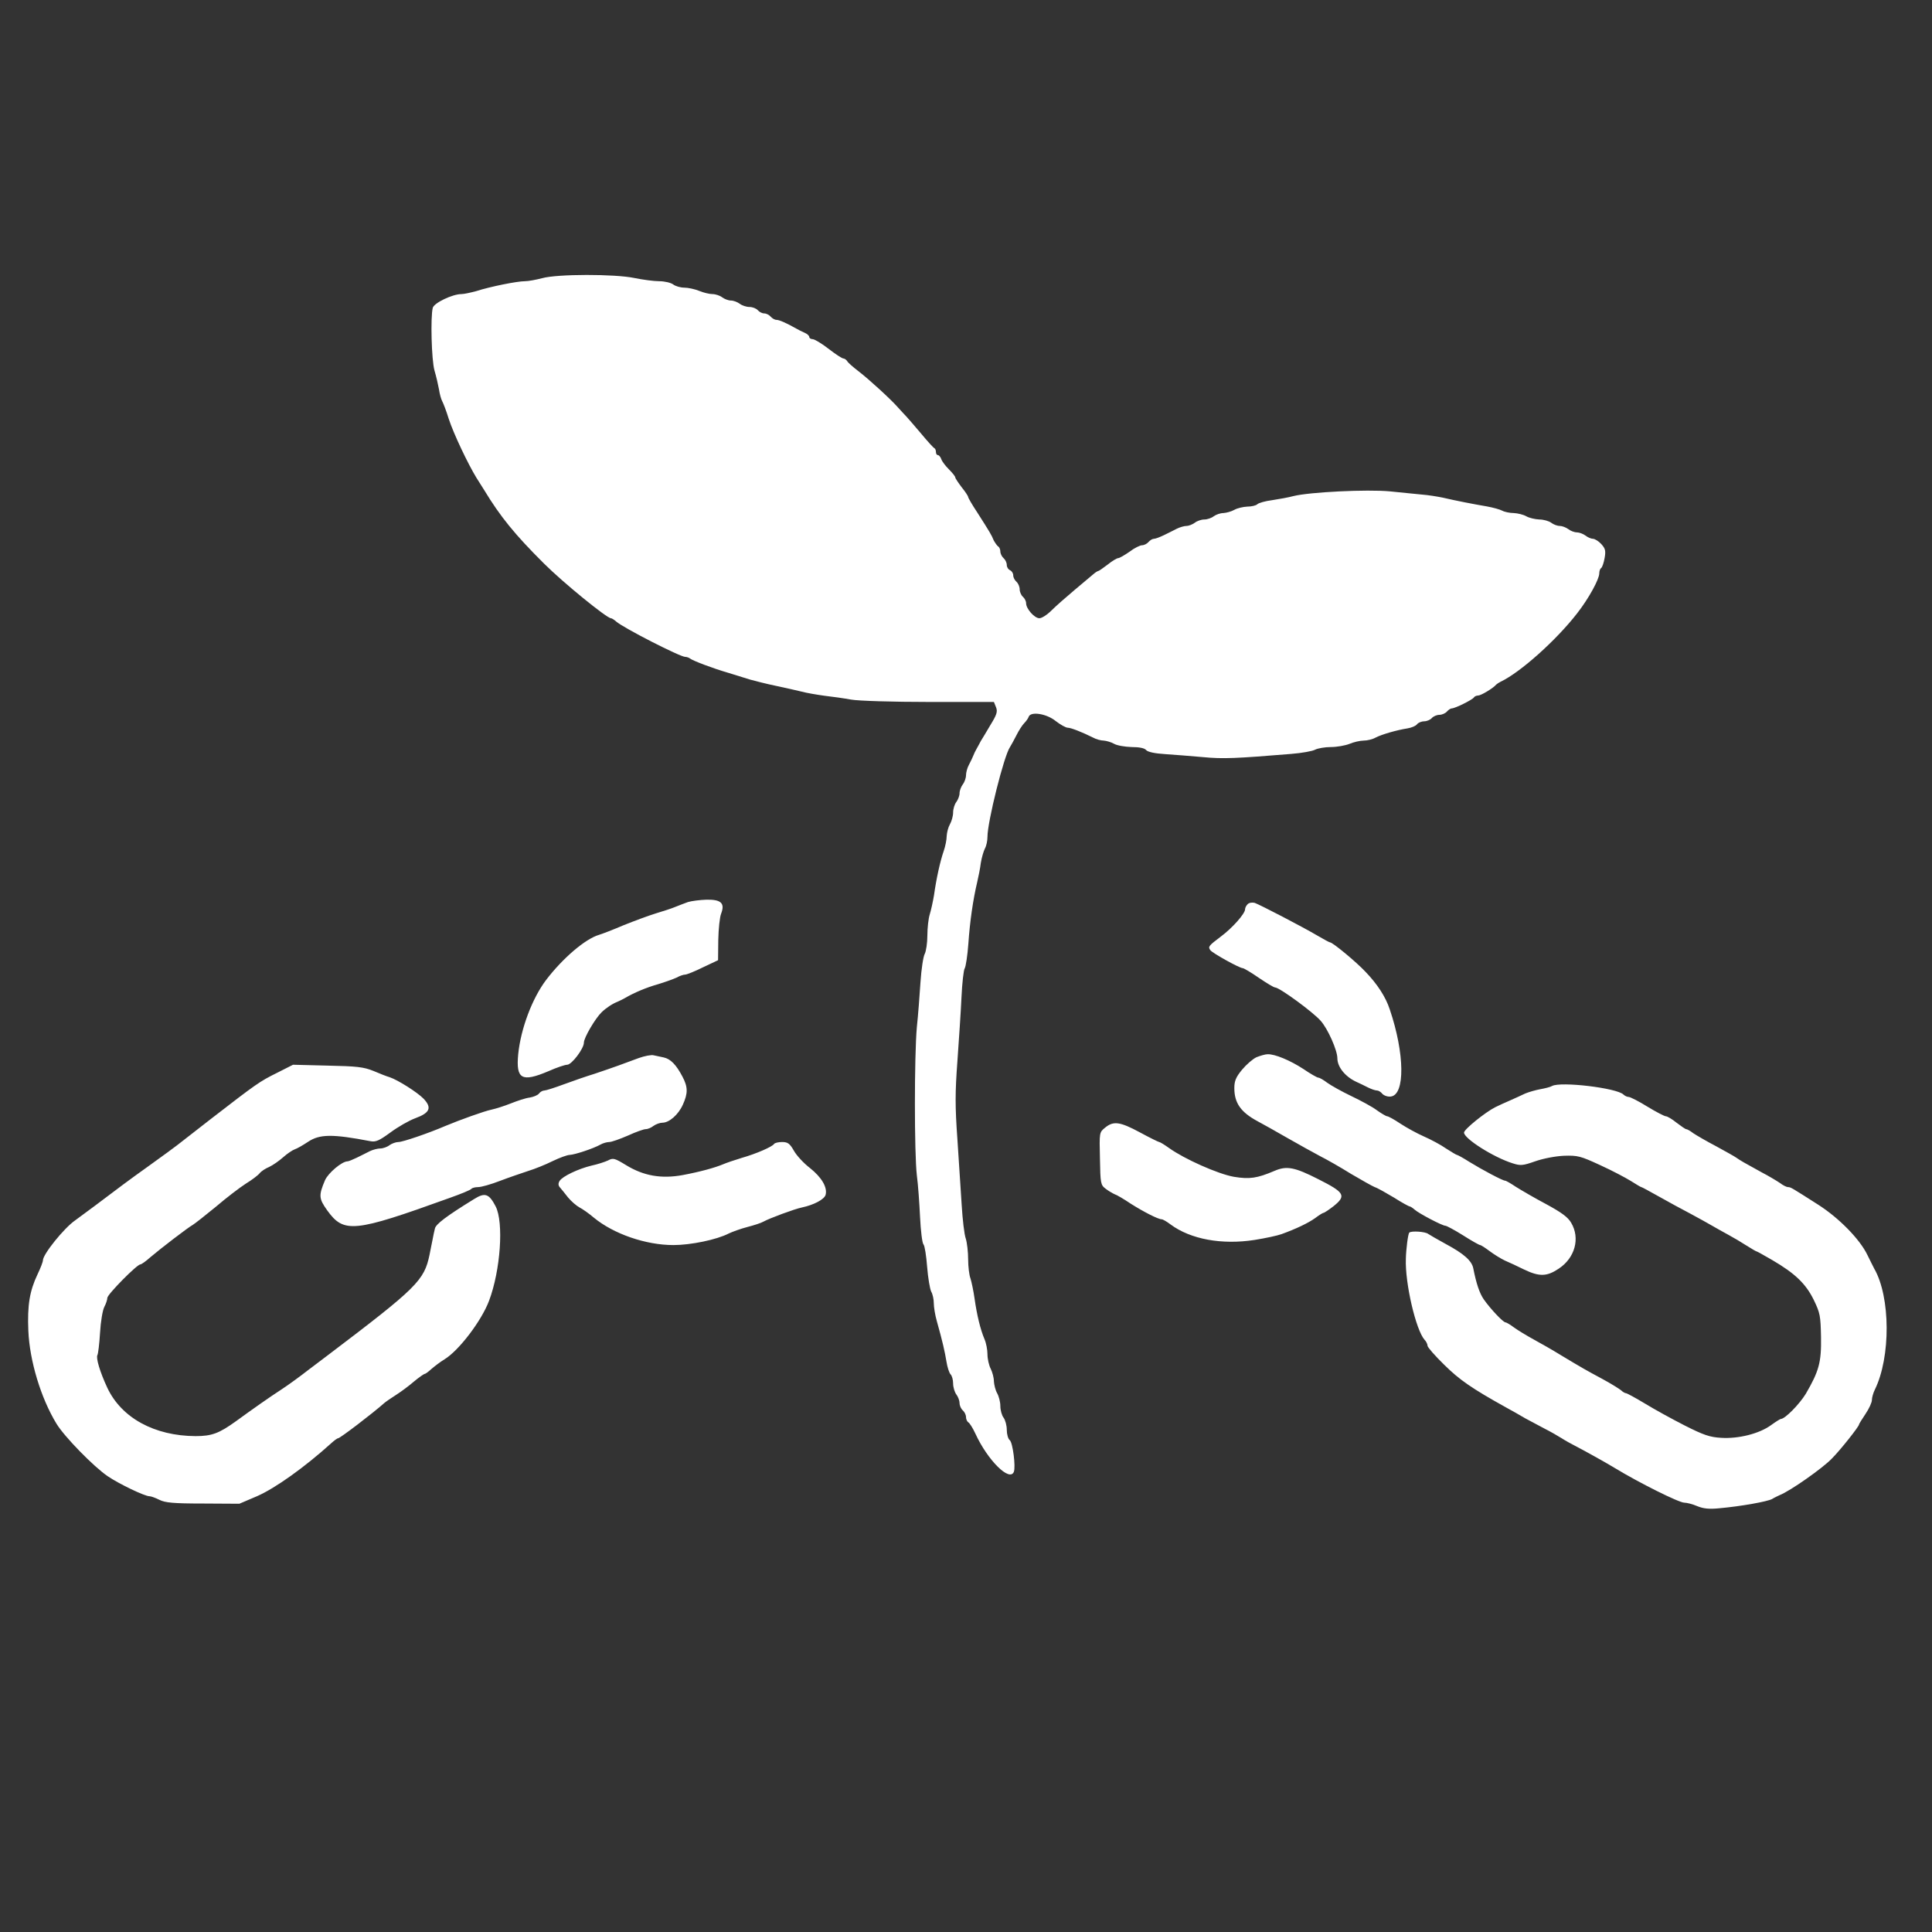
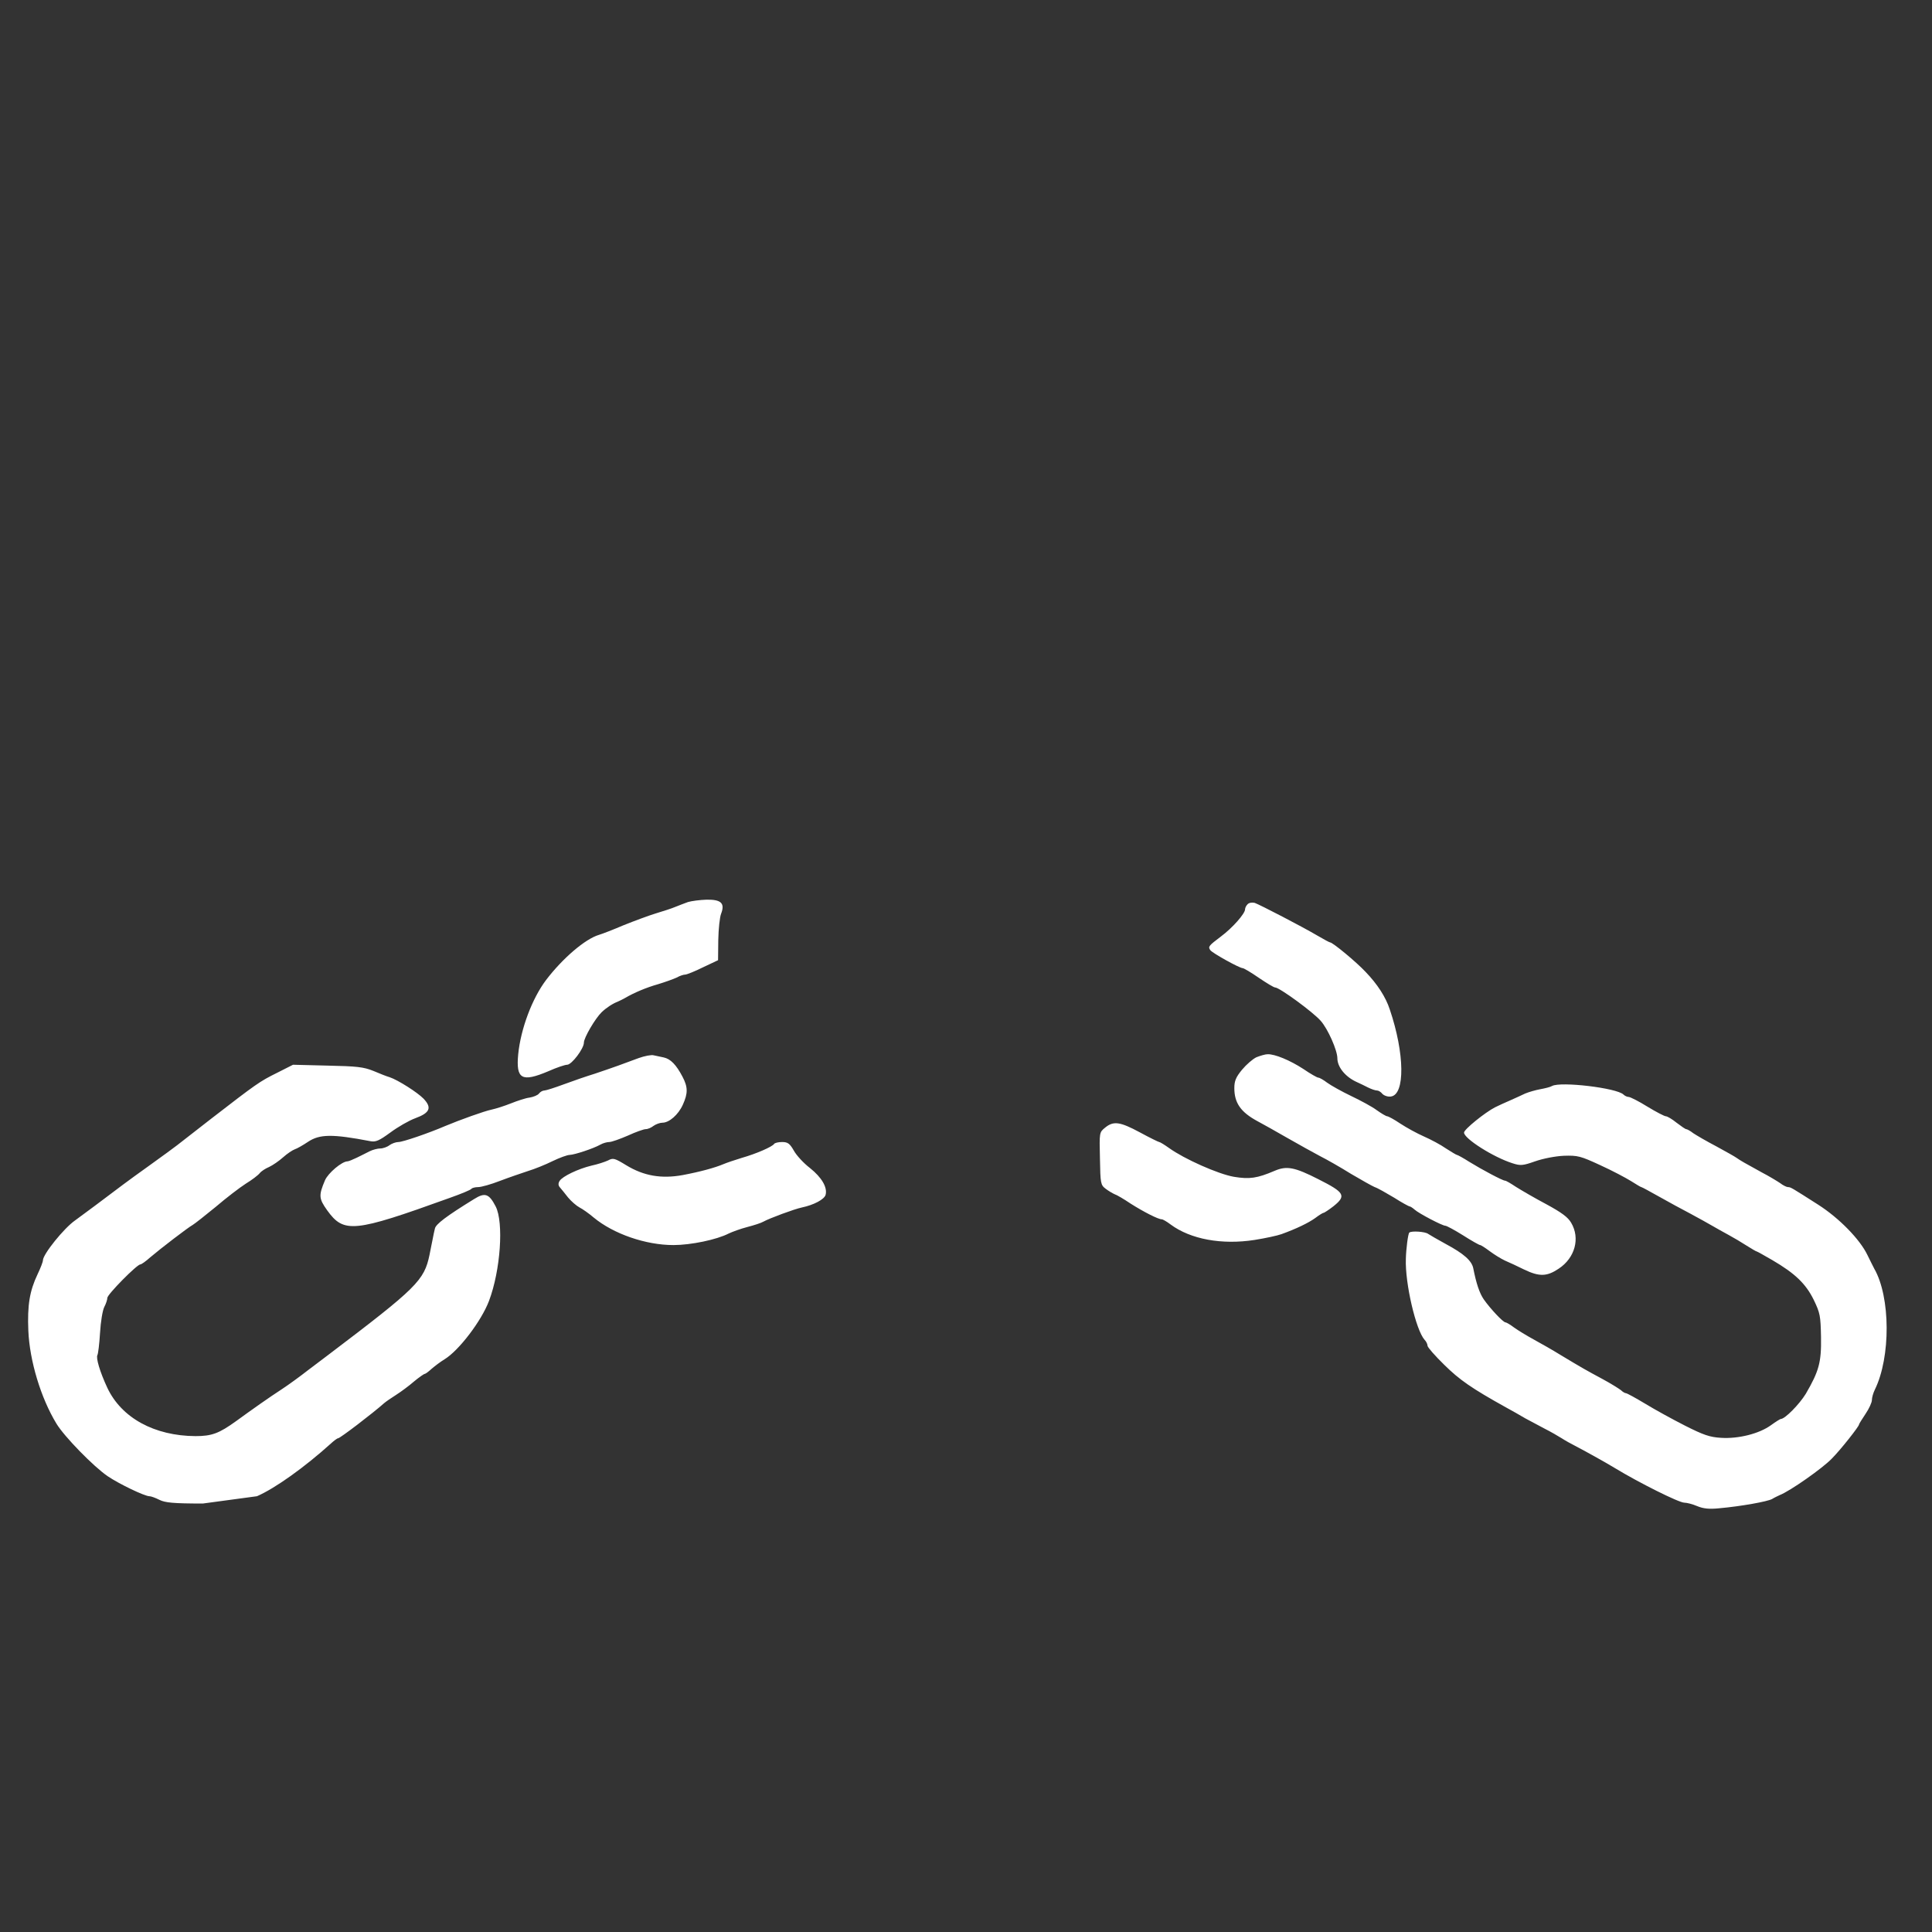
<svg xmlns="http://www.w3.org/2000/svg" width="100%" height="100%" viewBox="0 0 900 900" version="1.1" xml:space="preserve" style="fill-rule:evenodd;clip-rule:evenodd;stroke-linejoin:round;stroke-miterlimit:2;">
  <rect x="0" y="0" width="900" height="900" fill="#333333" stroke="none" />
  <g transform="matrix(0.1,0,0,-0.1,0,900)">
-     <path d="M2525,7704C2498,7697 2462,7690 2445,7690C2409,7690 2284,7665 2219,7644C2193,7637 2162,7630 2149,7630C2108,7630 2022,7589 2016,7566C2005,7524 2010,7323 2024,7274C2032,7247 2041,7208 2045,7186C2048,7165 2055,7140 2060,7131C2065,7122 2079,7086 2090,7050C2113,6979 2180,6839 2219,6775C2233,6753 2249,6727 2255,6718C2330,6594 2399,6509 2534,6375C2623,6286 2827,6120 2846,6120C2850,6120 2861,6113 2870,6105C2902,6076 3168,5940 3192,5940C3200,5940 3210,5936 3215,5932C3228,5922 3319,5887 3395,5865C3428,5855 3473,5841 3495,5834C3517,5828 3571,5814 3615,5805C3659,5796 3713,5783 3735,5778C3757,5772 3804,5764 3840,5759C3876,5755 3932,5747 3965,5741C3998,5735 4159,5730 4328,5730L4630,5730L4640,5705C4648,5685 4643,5670 4614,5623C4595,5591 4575,5557 4569,5548C4564,5538 4555,5522 4550,5513C4544,5503 4537,5488 4534,5480C4531,5472 4522,5453 4514,5438C4506,5424 4500,5401 4500,5388C4500,5376 4493,5356 4485,5346C4477,5335 4470,5317 4470,5305C4470,5293 4463,5275 4455,5264C4447,5254 4440,5232 4440,5215C4440,5199 4433,5174 4425,5160C4417,5146 4411,5122 4410,5105C4410,5089 4404,5058 4396,5035C4380,4989 4362,4909 4351,4830C4346,4800 4337,4759 4331,4740C4325,4721 4320,4677 4320,4642C4320,4607 4314,4569 4308,4557C4301,4545 4292,4486 4288,4425C4284,4365 4277,4270 4271,4215C4259,4082 4259,3626 4271,3525C4277,3481 4283,3393 4286,3330C4289,3267 4296,3209 4302,3203C4308,3196 4315,3149 4319,3098C4323,3047 4332,2995 4338,2983C4345,2971 4350,2947 4350,2929C4350,2911 4356,2874 4364,2846C4391,2750 4401,2705 4409,2657C4413,2631 4422,2604 4428,2598C4435,2591 4440,2572 4440,2555C4440,2538 4447,2515 4455,2504C4463,2494 4470,2475 4470,2464C4470,2452 4477,2437 4485,2430C4493,2423 4500,2409 4500,2399C4500,2389 4505,2378 4511,2374C4517,2371 4532,2347 4544,2321C4601,2197 4704,2095 4723,2144C4732,2168 4718,2279 4704,2291C4696,2297 4690,2319 4690,2339C4690,2360 4683,2385 4675,2396C4667,2406 4660,2431 4660,2450C4660,2469 4653,2496 4645,2510C4637,2524 4631,2549 4630,2565C4630,2582 4623,2608 4615,2624C4607,2639 4600,2670 4600,2691C4600,2712 4594,2744 4586,2762C4567,2807 4551,2873 4540,2950C4535,2986 4526,3028 4521,3044C4515,3059 4510,3099 4510,3133C4510,3167 4505,3211 4499,3230C4492,3249 4484,3319 4480,3385C4476,3451 4467,3589 4460,3692C4449,3846 4449,3909 4460,4057C4467,4155 4476,4289 4479,4355C4482,4421 4489,4482 4494,4489C4499,4497 4507,4549 4511,4604C4518,4707 4533,4810 4552,4890C4558,4915 4566,4955 4569,4980C4573,5005 4582,5035 4588,5047C4595,5059 4600,5084 4600,5102C4600,5172 4677,5480 4705,5520C4710,5528 4724,5553 4735,5575C4746,5597 4762,5622 4771,5631C4780,5640 4790,5654 4792,5661C4801,5687 4875,5676 4918,5641C4940,5624 4965,5610 4974,5610C4989,5610 5042,5589 5092,5564C5106,5556 5129,5550 5142,5550C5154,5549 5176,5543 5190,5535C5204,5527 5240,5521 5271,5520C5307,5520 5332,5515 5339,5506C5347,5497 5379,5490 5428,5487C5470,5484 5550,5478 5605,5473C5697,5464 5759,5467 6015,5488C6065,5492 6115,5501 6127,5508C6139,5514 6172,5520 6200,5520C6228,5520 6267,5527 6287,5535C6306,5543 6336,5550 6352,5550C6369,5550 6394,5556 6408,5564C6437,5579 6506,5599 6557,5607C6575,5610 6595,5618 6601,5626C6607,5634 6623,5640 6635,5640C6647,5640 6663,5647 6670,5655C6677,5663 6693,5670 6705,5670C6717,5670 6733,5677 6740,5685C6747,5693 6757,5700 6763,5700C6778,5700 6859,5740 6866,5751C6869,5756 6878,5760 6886,5760C6899,5760 6956,5794 6970,5811C6973,5814 6982,5820 6990,5824C7083,5868 7251,6019 7347,6143C7401,6212 7450,6302 7450,6329C7450,6340 7454,6351 7459,6354C7464,6358 7471,6378 7475,6401C7481,6435 7478,6445 7459,6466C7447,6479 7429,6490 7421,6490C7412,6490 7396,6497 7386,6505C7375,6513 7357,6520 7346,6520C7334,6520 7316,6527 7306,6535C7295,6543 7277,6550 7266,6550C7254,6550 7236,6557 7226,6565C7215,6573 7190,6580 7171,6580C7151,6581 7124,6587 7110,6595C7096,6603 7070,6609 7052,6610C7034,6610 7009,6615 6998,6621C6987,6627 6954,6636 6926,6641C6867,6651 6784,6667 6720,6682C6695,6687 6653,6694 6625,6696C6598,6699 6530,6705 6475,6711C6369,6721 6101,6708 6025,6689C6003,6683 5959,6675 5926,6670C5894,6666 5863,6657 5857,6651C5851,6645 5830,6640 5810,6640C5791,6639 5764,6633 5750,6625C5736,6617 5713,6611 5699,6610C5685,6610 5665,6603 5654,6595C5644,6587 5624,6580 5610,6580C5596,6580 5576,6573 5566,6565C5555,6557 5538,6550 5527,6550C5517,6550 5496,6544 5482,6537C5467,6529 5440,6516 5422,6507C5403,6498 5383,6490 5375,6490C5368,6490 5357,6483 5350,6475C5343,6467 5330,6460 5320,6460C5311,6460 5284,6447 5262,6430C5239,6414 5215,6400 5209,6400C5203,6400 5181,6387 5160,6370C5139,6354 5119,6340 5116,6340C5113,6340 5102,6333 5093,6325C5083,6317 5044,6284 5005,6251C4967,6219 4919,6177 4899,6157C4878,6136 4853,6120 4842,6120C4819,6120 4780,6164 4780,6190C4780,6200 4773,6213 4765,6220C4757,6227 4750,6243 4750,6255C4750,6267 4743,6283 4735,6290C4727,6297 4720,6310 4720,6320C4720,6330 4713,6340 4705,6344C4697,6347 4690,6358 4690,6368C4690,6379 4683,6393 4675,6400C4667,6407 4660,6421 4660,6431C4660,6441 4655,6452 4649,6455C4644,6459 4635,6472 4629,6483C4619,6508 4611,6521 4553,6612C4529,6648 4510,6681 4510,6685C4510,6689 4497,6709 4480,6730C4464,6751 4450,6772 4450,6776C4450,6781 4436,6798 4420,6814C4404,6830 4388,6851 4385,6861C4381,6872 4374,6880 4369,6880C4364,6880 4360,6886 4360,6894C4360,6902 4357,6910 4353,6912C4348,6914 4321,6944 4291,6980C4261,7016 4229,7052 4221,7061C4212,7070 4196,7088 4184,7101C4150,7140 4048,7233 4000,7270C3975,7289 3951,7310 3947,7317C3943,7324 3934,7330 3929,7330C3923,7330 3892,7350 3860,7375C3828,7400 3794,7420 3786,7420C3777,7420 3770,7425 3770,7430C3770,7436 3760,7445 3748,7450C3735,7456 3718,7464 3710,7469C3664,7495 3630,7510 3617,7510C3609,7510 3597,7517 3590,7525C3583,7533 3570,7540 3560,7540C3550,7540 3537,7547 3530,7555C3523,7563 3506,7570 3491,7570C3477,7570 3456,7577 3446,7585C3435,7593 3417,7600 3405,7600C3393,7600 3375,7607 3364,7615C3354,7623 3333,7630 3319,7630C3304,7630 3276,7637 3257,7645C3237,7653 3206,7660 3188,7660C3170,7660 3146,7667 3136,7675C3125,7683 3096,7690 3071,7690C3046,7690 2994,7697 2955,7705C2864,7724 2596,7724 2525,7704Z" style="fill:white;fill-rule:nonzero;" />
-     <path id="chain" d="M3205,4798C3222,4803 3261,4808 3292,4809C3360,4810 3378,4792 3359,4743C3353,4728 3347,4673 3346,4621L3345,4527L3275,4494C3237,4475 3199,4460 3192,4460C3184,4460 3166,4454 3152,4446C3137,4439 3098,4425 3065,4415C3012,4400 2954,4376 2910,4350C2902,4345 2888,4339 2880,4335C2854,4325 2825,4306 2803,4285C2773,4256 2720,4166 2720,4143C2720,4115 2663,4040 2642,4040C2632,4040 2593,4027 2555,4010C2430,3957 2403,3973 2414,4089C2426,4208 2479,4349 2544,4435C2621,4536 2726,4626 2790,4645C2804,4649 2856,4669 2905,4690C2955,4710 3022,4735 3055,4745C3088,4755 3129,4768 3145,4775C3162,4782 3189,4792 3205,4798ZM5812,4788C5819,4795 5833,4797 5845,4794C5870,4785 6067,4683 6138,4641C6167,4624 6193,4610 6196,4610C6208,4610 6318,4519 6361,4473C6416,4416 6455,4356 6474,4298C6544,4092 6546,3900 6479,3892C6465,3890 6448,3896 6440,3904C6433,3913 6422,3920 6415,3920C6407,3920 6389,3926 6373,3934C6358,3942 6332,3954 6317,3961C6266,3985 6230,4030 6230,4070C6230,4107 6186,4207 6152,4245C6116,4286 5960,4400 5940,4400C5934,4400 5901,4420 5864,4445C5828,4470 5794,4490 5789,4490C5774,4490 5646,4561 5638,4574C5627,4590 5630,4594 5687,4637C5741,4677 5800,4744 5800,4764C5800,4771 5805,4781 5812,4788ZM2975,4071C3003,4081 3034,4087 3045,4084C3056,4082 3077,4077 3092,4074C3124,4067 3150,4040 3179,3985C3205,3936 3205,3907 3181,3854C3160,3807 3117,3770 3086,3770C3074,3770 3055,3763 3044,3755C3034,3747 3018,3740 3008,3740C2999,3740 2962,3727 2925,3710C2888,3694 2849,3680 2838,3680C2828,3680 2809,3675 2797,3668C2763,3649 2677,3621 2654,3620C2643,3620 2607,3607 2574,3591C2542,3575 2490,3554 2460,3545C2430,3535 2371,3515 2329,3499C2288,3483 2242,3470 2227,3470C2213,3470 2199,3466 2196,3462C2193,3457 2147,3438 2093,3419C1647,3258 1602,3254 1524,3362C1485,3417 1484,3431 1514,3502C1529,3536 1593,3590 1619,3590C1624,3590 1643,3598 1662,3607C1680,3616 1707,3629 1722,3637C1736,3644 1759,3650 1772,3650C1784,3650 1804,3657 1814,3665C1825,3673 1844,3680 1856,3680C1876,3680 1996,3721 2075,3755C2142,3783 2256,3824 2290,3831C2309,3835 2350,3848 2380,3860C2410,3872 2449,3885 2467,3887C2485,3890 2505,3898 2511,3906C2517,3914 2528,3920 2536,3920C2543,3920 2584,3933 2627,3949C2670,3965 2734,3987 2770,3998C2806,4010 2855,4027 2880,4036C2905,4045 2948,4061 2975,4071ZM5853,4075C5871,4082 5894,4089 5905,4089C5939,4090 6009,4061 6072,4020C6104,3998 6136,3980 6141,3980C6147,3980 6166,3969 6183,3956C6201,3943 6251,3915 6295,3894C6339,3873 6393,3844 6414,3828C6435,3813 6457,3800 6462,3800C6467,3800 6495,3785 6523,3766C6552,3747 6601,3720 6633,3706C6665,3692 6712,3667 6736,3650C6761,3634 6784,3620 6787,3620C6790,3620 6816,3606 6844,3588C6904,3551 7000,3500 7011,3500C7016,3500 7038,3487 7062,3471C7086,3456 7149,3419 7202,3391C7274,3352 7304,3330 7319,3304C7362,3232 7337,3140 7261,3090C7206,3053 7171,3052 7100,3086C7070,3101 7029,3120 7010,3128C6991,3137 6959,3157 6939,3172C6919,3187 6899,3200 6895,3200C6891,3200 6855,3220 6816,3245C6776,3270 6739,3290 6733,3290C6719,3290 6610,3347 6590,3365C6581,3373 6570,3380 6567,3380C6563,3380 6530,3398 6494,3421C6457,3443 6417,3466 6404,3470C6392,3475 6342,3503 6293,3532C6245,3562 6180,3599 6150,3614C6120,3630 6051,3668 5997,3699C5943,3730 5881,3765 5858,3777C5780,3819 5750,3862 5750,3931C5750,3964 5757,3982 5786,4017C5806,4041 5836,4067 5853,4075ZM1290,4002L1365,4040L1525,4036C1662,4033 1693,4030 1740,4011C1770,3998 1804,3985 1815,3982C1854,3969 1945,3911 1973,3882C2013,3840 2003,3816 1935,3791C1905,3780 1853,3750 1818,3724C1766,3686 1750,3679 1725,3684C1548,3718 1489,3717 1435,3681C1411,3665 1383,3649 1373,3646C1362,3642 1338,3626 1319,3609C1300,3592 1271,3572 1254,3564C1237,3557 1217,3544 1210,3535C1202,3525 1173,3503 1145,3486C1117,3468 1054,3420 1005,3378C955,3337 908,3300 898,3294C876,3282 747,3183 700,3143C680,3125 659,3110 654,3110C638,3110 500,2970 500,2954C500,2946 494,2927 486,2912C478,2897 469,2843 466,2791C463,2740 457,2693 454,2688C446,2675 465,2610 500,2535C566,2395 719,2311 911,2310C987,2310 1021,2323 1100,2380C1177,2436 1252,2489 1315,2530C1344,2549 1399,2589 1436,2618C1474,2646 1516,2679 1530,2689C1943,3002 1976,3035 2001,3155C2005,3177 2012,3209 2015,3225C2018,3242 2023,3265 2026,3277C2030,3297 2078,3334 2208,3414C2259,3446 2278,3440 2309,3380C2347,3306 2332,3083 2278,2940C2243,2847 2138,2709 2071,2668C2051,2656 2024,2635 2010,2623C1996,2610 1982,2600 1979,2600C1975,2600 1952,2584 1928,2564C1905,2544 1867,2516 1845,2502C1823,2488 1798,2471 1790,2464C1736,2416 1584,2300 1575,2300C1571,2300 1556,2289 1542,2276C1419,2165 1282,2067 1197,2030L1115,1995L945,1996C807,1996 769,2000 743,2013C725,2022 704,2030 696,2030C674,2030 555,2087 502,2123C437,2167 300,2307 263,2368C190,2488 138,2661 132,2801C127,2920 138,2986 175,3064C189,3093 200,3122 200,3129C200,3157 298,3279 350,3315C365,3326 407,3357 442,3383C567,3477 586,3492 695,3570C756,3614 814,3656 825,3665C836,3674 907,3729 983,3788C1194,3951 1209,3962 1290,4002ZM7230,3941C7270,3963 7532,3932 7563,3901C7569,3895 7580,3890 7587,3890C7594,3890 7634,3870 7674,3845C7715,3820 7754,3800 7760,3800C7767,3800 7789,3787 7810,3770C7831,3754 7851,3740 7855,3740C7859,3740 7874,3732 7888,3721C7903,3711 7951,3683 7995,3660C8039,3636 8082,3612 8090,3606C8107,3594 8124,3584 8208,3538C8239,3522 8277,3499 8292,3489C8306,3478 8323,3470 8329,3470C8342,3470 8346,3467 8470,3388C8567,3326 8664,3227 8699,3154C8712,3127 8727,3098 8731,3090C8807,2958 8808,2678 8734,2527C8726,2511 8720,2489 8720,2478C8720,2467 8707,2438 8690,2413C8674,2389 8660,2367 8660,2364C8660,2355 8574,2246 8533,2205C8491,2161 8339,2054 8290,2035C8282,2031 8266,2024 8255,2017C8233,2005 8110,1983 8010,1974C7962,1969 7935,1972 7906,1984C7885,1993 7858,2000 7846,2000C7821,2000 7635,2093 7523,2161C7484,2185 7376,2245 7335,2266C7319,2274 7292,2289 7275,2300C7259,2310 7223,2331 7195,2345C7168,2359 7127,2381 7105,2393C7083,2406 7043,2429 7015,2444C6855,2533 6799,2572 6728,2642C6685,2684 6650,2724 6650,2731C6650,2738 6644,2751 6636,2759C6596,2804 6545,3021 6549,3135C6550,3181 6559,3252 6565,3258C6574,3267 6639,3263 6653,3252C6660,3247 6697,3226 6735,3205C6819,3160 6856,3127 6863,3092C6877,3021 6892,2976 6912,2947C6942,2904 7002,2840 7013,2840C7017,2840 7036,2829 7053,2816C7071,2803 7112,2778 7145,2760C7178,2742 7236,2709 7273,2686C7371,2627 7387,2618 7465,2576C7504,2555 7542,2531 7551,2524C7559,2516 7570,2510 7574,2510C7579,2510 7619,2488 7664,2461C7708,2434 7792,2388 7849,2359C7936,2315 7965,2305 8018,2302C8098,2297 8195,2321 8250,2361C8272,2377 8293,2390 8296,2390C8315,2390 8382,2458 8412,2507C8473,2612 8485,2653 8483,2771C8481,2870 8479,2883 8449,2945C8412,3020 8362,3068 8256,3130C8218,3152 8186,3170 8184,3170C8181,3170 8161,3182 8137,3197C8114,3212 8075,3235 8051,3248C8027,3261 7993,3280 7976,3290C7959,3300 7914,3325 7875,3346C7837,3366 7770,3402 7728,3426C7685,3450 7649,3470 7646,3470C7643,3470 7622,3483 7598,3498C7574,3513 7510,3547 7455,3572C7362,3615 7350,3618 7285,3616C7244,3614 7188,3603 7151,3590C7094,3570 7083,3569 7046,3581C6957,3609 6820,3696 6820,3724C6820,3739 6918,3818 6965,3842C6982,3850 7013,3865 7035,3874C7057,3884 7089,3898 7105,3906C7122,3913 7153,3922 7175,3926C7197,3930 7222,3936 7230,3941ZM5148,3747C5187,3779 5217,3775 5310,3725C5356,3700 5397,3680 5400,3680C5404,3680 5425,3667 5446,3652C5517,3601 5674,3531 5748,3518C5821,3506 5856,3511 5938,3546C5994,3570 6031,3563 6141,3507C6264,3445 6273,3430 6212,3381C6190,3364 6169,3350 6165,3350C6162,3350 6144,3339 6127,3326C6095,3303 6039,3276 5970,3251C5951,3244 5895,3232 5845,3224C5692,3200 5546,3227 5453,3296C5436,3309 5417,3320 5412,3320C5395,3320 5327,3355 5267,3393C5236,3414 5202,3434 5192,3437C5183,3441 5164,3452 5151,3462C5127,3480 5126,3487 5124,3603C5121,3725 5121,3725 5148,3747ZM3606,3671C3609,3676 3626,3680 3643,3680C3670,3680 3679,3673 3698,3640C3710,3618 3744,3581 3773,3559C3828,3515 3855,3469 3846,3434C3840,3413 3792,3387 3735,3375C3701,3368 3585,3325 3556,3309C3546,3303 3512,3292 3481,3284C3450,3276 3412,3262 3395,3254C3339,3225 3218,3200 3137,3200C3008,3200 2858,3252 2766,3328C2745,3346 2714,3368 2700,3375C2685,3383 2661,3404 2646,3422C2632,3440 2615,3461 2608,3469C2600,3478 2600,3488 2607,3499C2620,3520 2693,3555 2755,3570C2783,3576 2817,3587 2832,3594C2856,3607 2863,3605 2917,3572C2999,3522 3081,3508 3180,3526C3260,3541 3330,3560 3370,3577C3384,3583 3422,3596 3455,3606C3525,3626 3597,3658 3606,3671Z" style="fill:white;" />
+     <path id="chain" d="M3205,4798C3222,4803 3261,4808 3292,4809C3360,4810 3378,4792 3359,4743C3353,4728 3347,4673 3346,4621L3345,4527L3275,4494C3237,4475 3199,4460 3192,4460C3184,4460 3166,4454 3152,4446C3137,4439 3098,4425 3065,4415C3012,4400 2954,4376 2910,4350C2902,4345 2888,4339 2880,4335C2854,4325 2825,4306 2803,4285C2773,4256 2720,4166 2720,4143C2720,4115 2663,4040 2642,4040C2632,4040 2593,4027 2555,4010C2430,3957 2403,3973 2414,4089C2426,4208 2479,4349 2544,4435C2621,4536 2726,4626 2790,4645C2804,4649 2856,4669 2905,4690C2955,4710 3022,4735 3055,4745C3088,4755 3129,4768 3145,4775C3162,4782 3189,4792 3205,4798ZM5812,4788C5819,4795 5833,4797 5845,4794C5870,4785 6067,4683 6138,4641C6167,4624 6193,4610 6196,4610C6208,4610 6318,4519 6361,4473C6416,4416 6455,4356 6474,4298C6544,4092 6546,3900 6479,3892C6465,3890 6448,3896 6440,3904C6433,3913 6422,3920 6415,3920C6407,3920 6389,3926 6373,3934C6358,3942 6332,3954 6317,3961C6266,3985 6230,4030 6230,4070C6230,4107 6186,4207 6152,4245C6116,4286 5960,4400 5940,4400C5934,4400 5901,4420 5864,4445C5828,4470 5794,4490 5789,4490C5774,4490 5646,4561 5638,4574C5627,4590 5630,4594 5687,4637C5741,4677 5800,4744 5800,4764C5800,4771 5805,4781 5812,4788ZM2975,4071C3003,4081 3034,4087 3045,4084C3056,4082 3077,4077 3092,4074C3124,4067 3150,4040 3179,3985C3205,3936 3205,3907 3181,3854C3160,3807 3117,3770 3086,3770C3074,3770 3055,3763 3044,3755C3034,3747 3018,3740 3008,3740C2999,3740 2962,3727 2925,3710C2888,3694 2849,3680 2838,3680C2828,3680 2809,3675 2797,3668C2763,3649 2677,3621 2654,3620C2643,3620 2607,3607 2574,3591C2542,3575 2490,3554 2460,3545C2430,3535 2371,3515 2329,3499C2288,3483 2242,3470 2227,3470C2213,3470 2199,3466 2196,3462C2193,3457 2147,3438 2093,3419C1647,3258 1602,3254 1524,3362C1485,3417 1484,3431 1514,3502C1529,3536 1593,3590 1619,3590C1624,3590 1643,3598 1662,3607C1680,3616 1707,3629 1722,3637C1736,3644 1759,3650 1772,3650C1784,3650 1804,3657 1814,3665C1825,3673 1844,3680 1856,3680C1876,3680 1996,3721 2075,3755C2142,3783 2256,3824 2290,3831C2309,3835 2350,3848 2380,3860C2410,3872 2449,3885 2467,3887C2485,3890 2505,3898 2511,3906C2517,3914 2528,3920 2536,3920C2543,3920 2584,3933 2627,3949C2670,3965 2734,3987 2770,3998C2806,4010 2855,4027 2880,4036C2905,4045 2948,4061 2975,4071ZM5853,4075C5871,4082 5894,4089 5905,4089C5939,4090 6009,4061 6072,4020C6104,3998 6136,3980 6141,3980C6147,3980 6166,3969 6183,3956C6201,3943 6251,3915 6295,3894C6339,3873 6393,3844 6414,3828C6435,3813 6457,3800 6462,3800C6467,3800 6495,3785 6523,3766C6552,3747 6601,3720 6633,3706C6665,3692 6712,3667 6736,3650C6761,3634 6784,3620 6787,3620C6790,3620 6816,3606 6844,3588C6904,3551 7000,3500 7011,3500C7016,3500 7038,3487 7062,3471C7086,3456 7149,3419 7202,3391C7274,3352 7304,3330 7319,3304C7362,3232 7337,3140 7261,3090C7206,3053 7171,3052 7100,3086C7070,3101 7029,3120 7010,3128C6991,3137 6959,3157 6939,3172C6919,3187 6899,3200 6895,3200C6891,3200 6855,3220 6816,3245C6776,3270 6739,3290 6733,3290C6719,3290 6610,3347 6590,3365C6581,3373 6570,3380 6567,3380C6563,3380 6530,3398 6494,3421C6457,3443 6417,3466 6404,3470C6392,3475 6342,3503 6293,3532C6245,3562 6180,3599 6150,3614C6120,3630 6051,3668 5997,3699C5943,3730 5881,3765 5858,3777C5780,3819 5750,3862 5750,3931C5750,3964 5757,3982 5786,4017C5806,4041 5836,4067 5853,4075ZM1290,4002L1365,4040L1525,4036C1662,4033 1693,4030 1740,4011C1770,3998 1804,3985 1815,3982C1854,3969 1945,3911 1973,3882C2013,3840 2003,3816 1935,3791C1905,3780 1853,3750 1818,3724C1766,3686 1750,3679 1725,3684C1548,3718 1489,3717 1435,3681C1411,3665 1383,3649 1373,3646C1362,3642 1338,3626 1319,3609C1300,3592 1271,3572 1254,3564C1237,3557 1217,3544 1210,3535C1202,3525 1173,3503 1145,3486C1117,3468 1054,3420 1005,3378C955,3337 908,3300 898,3294C876,3282 747,3183 700,3143C680,3125 659,3110 654,3110C638,3110 500,2970 500,2954C500,2946 494,2927 486,2912C478,2897 469,2843 466,2791C463,2740 457,2693 454,2688C446,2675 465,2610 500,2535C566,2395 719,2311 911,2310C987,2310 1021,2323 1100,2380C1177,2436 1252,2489 1315,2530C1344,2549 1399,2589 1436,2618C1474,2646 1516,2679 1530,2689C1943,3002 1976,3035 2001,3155C2005,3177 2012,3209 2015,3225C2018,3242 2023,3265 2026,3277C2030,3297 2078,3334 2208,3414C2259,3446 2278,3440 2309,3380C2347,3306 2332,3083 2278,2940C2243,2847 2138,2709 2071,2668C2051,2656 2024,2635 2010,2623C1996,2610 1982,2600 1979,2600C1975,2600 1952,2584 1928,2564C1905,2544 1867,2516 1845,2502C1823,2488 1798,2471 1790,2464C1736,2416 1584,2300 1575,2300C1571,2300 1556,2289 1542,2276C1419,2165 1282,2067 1197,2030L945,1996C807,1996 769,2000 743,2013C725,2022 704,2030 696,2030C674,2030 555,2087 502,2123C437,2167 300,2307 263,2368C190,2488 138,2661 132,2801C127,2920 138,2986 175,3064C189,3093 200,3122 200,3129C200,3157 298,3279 350,3315C365,3326 407,3357 442,3383C567,3477 586,3492 695,3570C756,3614 814,3656 825,3665C836,3674 907,3729 983,3788C1194,3951 1209,3962 1290,4002ZM7230,3941C7270,3963 7532,3932 7563,3901C7569,3895 7580,3890 7587,3890C7594,3890 7634,3870 7674,3845C7715,3820 7754,3800 7760,3800C7767,3800 7789,3787 7810,3770C7831,3754 7851,3740 7855,3740C7859,3740 7874,3732 7888,3721C7903,3711 7951,3683 7995,3660C8039,3636 8082,3612 8090,3606C8107,3594 8124,3584 8208,3538C8239,3522 8277,3499 8292,3489C8306,3478 8323,3470 8329,3470C8342,3470 8346,3467 8470,3388C8567,3326 8664,3227 8699,3154C8712,3127 8727,3098 8731,3090C8807,2958 8808,2678 8734,2527C8726,2511 8720,2489 8720,2478C8720,2467 8707,2438 8690,2413C8674,2389 8660,2367 8660,2364C8660,2355 8574,2246 8533,2205C8491,2161 8339,2054 8290,2035C8282,2031 8266,2024 8255,2017C8233,2005 8110,1983 8010,1974C7962,1969 7935,1972 7906,1984C7885,1993 7858,2000 7846,2000C7821,2000 7635,2093 7523,2161C7484,2185 7376,2245 7335,2266C7319,2274 7292,2289 7275,2300C7259,2310 7223,2331 7195,2345C7168,2359 7127,2381 7105,2393C7083,2406 7043,2429 7015,2444C6855,2533 6799,2572 6728,2642C6685,2684 6650,2724 6650,2731C6650,2738 6644,2751 6636,2759C6596,2804 6545,3021 6549,3135C6550,3181 6559,3252 6565,3258C6574,3267 6639,3263 6653,3252C6660,3247 6697,3226 6735,3205C6819,3160 6856,3127 6863,3092C6877,3021 6892,2976 6912,2947C6942,2904 7002,2840 7013,2840C7017,2840 7036,2829 7053,2816C7071,2803 7112,2778 7145,2760C7178,2742 7236,2709 7273,2686C7371,2627 7387,2618 7465,2576C7504,2555 7542,2531 7551,2524C7559,2516 7570,2510 7574,2510C7579,2510 7619,2488 7664,2461C7708,2434 7792,2388 7849,2359C7936,2315 7965,2305 8018,2302C8098,2297 8195,2321 8250,2361C8272,2377 8293,2390 8296,2390C8315,2390 8382,2458 8412,2507C8473,2612 8485,2653 8483,2771C8481,2870 8479,2883 8449,2945C8412,3020 8362,3068 8256,3130C8218,3152 8186,3170 8184,3170C8181,3170 8161,3182 8137,3197C8114,3212 8075,3235 8051,3248C8027,3261 7993,3280 7976,3290C7959,3300 7914,3325 7875,3346C7837,3366 7770,3402 7728,3426C7685,3450 7649,3470 7646,3470C7643,3470 7622,3483 7598,3498C7574,3513 7510,3547 7455,3572C7362,3615 7350,3618 7285,3616C7244,3614 7188,3603 7151,3590C7094,3570 7083,3569 7046,3581C6957,3609 6820,3696 6820,3724C6820,3739 6918,3818 6965,3842C6982,3850 7013,3865 7035,3874C7057,3884 7089,3898 7105,3906C7122,3913 7153,3922 7175,3926C7197,3930 7222,3936 7230,3941ZM5148,3747C5187,3779 5217,3775 5310,3725C5356,3700 5397,3680 5400,3680C5404,3680 5425,3667 5446,3652C5517,3601 5674,3531 5748,3518C5821,3506 5856,3511 5938,3546C5994,3570 6031,3563 6141,3507C6264,3445 6273,3430 6212,3381C6190,3364 6169,3350 6165,3350C6162,3350 6144,3339 6127,3326C6095,3303 6039,3276 5970,3251C5951,3244 5895,3232 5845,3224C5692,3200 5546,3227 5453,3296C5436,3309 5417,3320 5412,3320C5395,3320 5327,3355 5267,3393C5236,3414 5202,3434 5192,3437C5183,3441 5164,3452 5151,3462C5127,3480 5126,3487 5124,3603C5121,3725 5121,3725 5148,3747ZM3606,3671C3609,3676 3626,3680 3643,3680C3670,3680 3679,3673 3698,3640C3710,3618 3744,3581 3773,3559C3828,3515 3855,3469 3846,3434C3840,3413 3792,3387 3735,3375C3701,3368 3585,3325 3556,3309C3546,3303 3512,3292 3481,3284C3450,3276 3412,3262 3395,3254C3339,3225 3218,3200 3137,3200C3008,3200 2858,3252 2766,3328C2745,3346 2714,3368 2700,3375C2685,3383 2661,3404 2646,3422C2632,3440 2615,3461 2608,3469C2600,3478 2600,3488 2607,3499C2620,3520 2693,3555 2755,3570C2783,3576 2817,3587 2832,3594C2856,3607 2863,3605 2917,3572C2999,3522 3081,3508 3180,3526C3260,3541 3330,3560 3370,3577C3384,3583 3422,3596 3455,3606C3525,3626 3597,3658 3606,3671Z" style="fill:white;" />
  </g>
</svg>